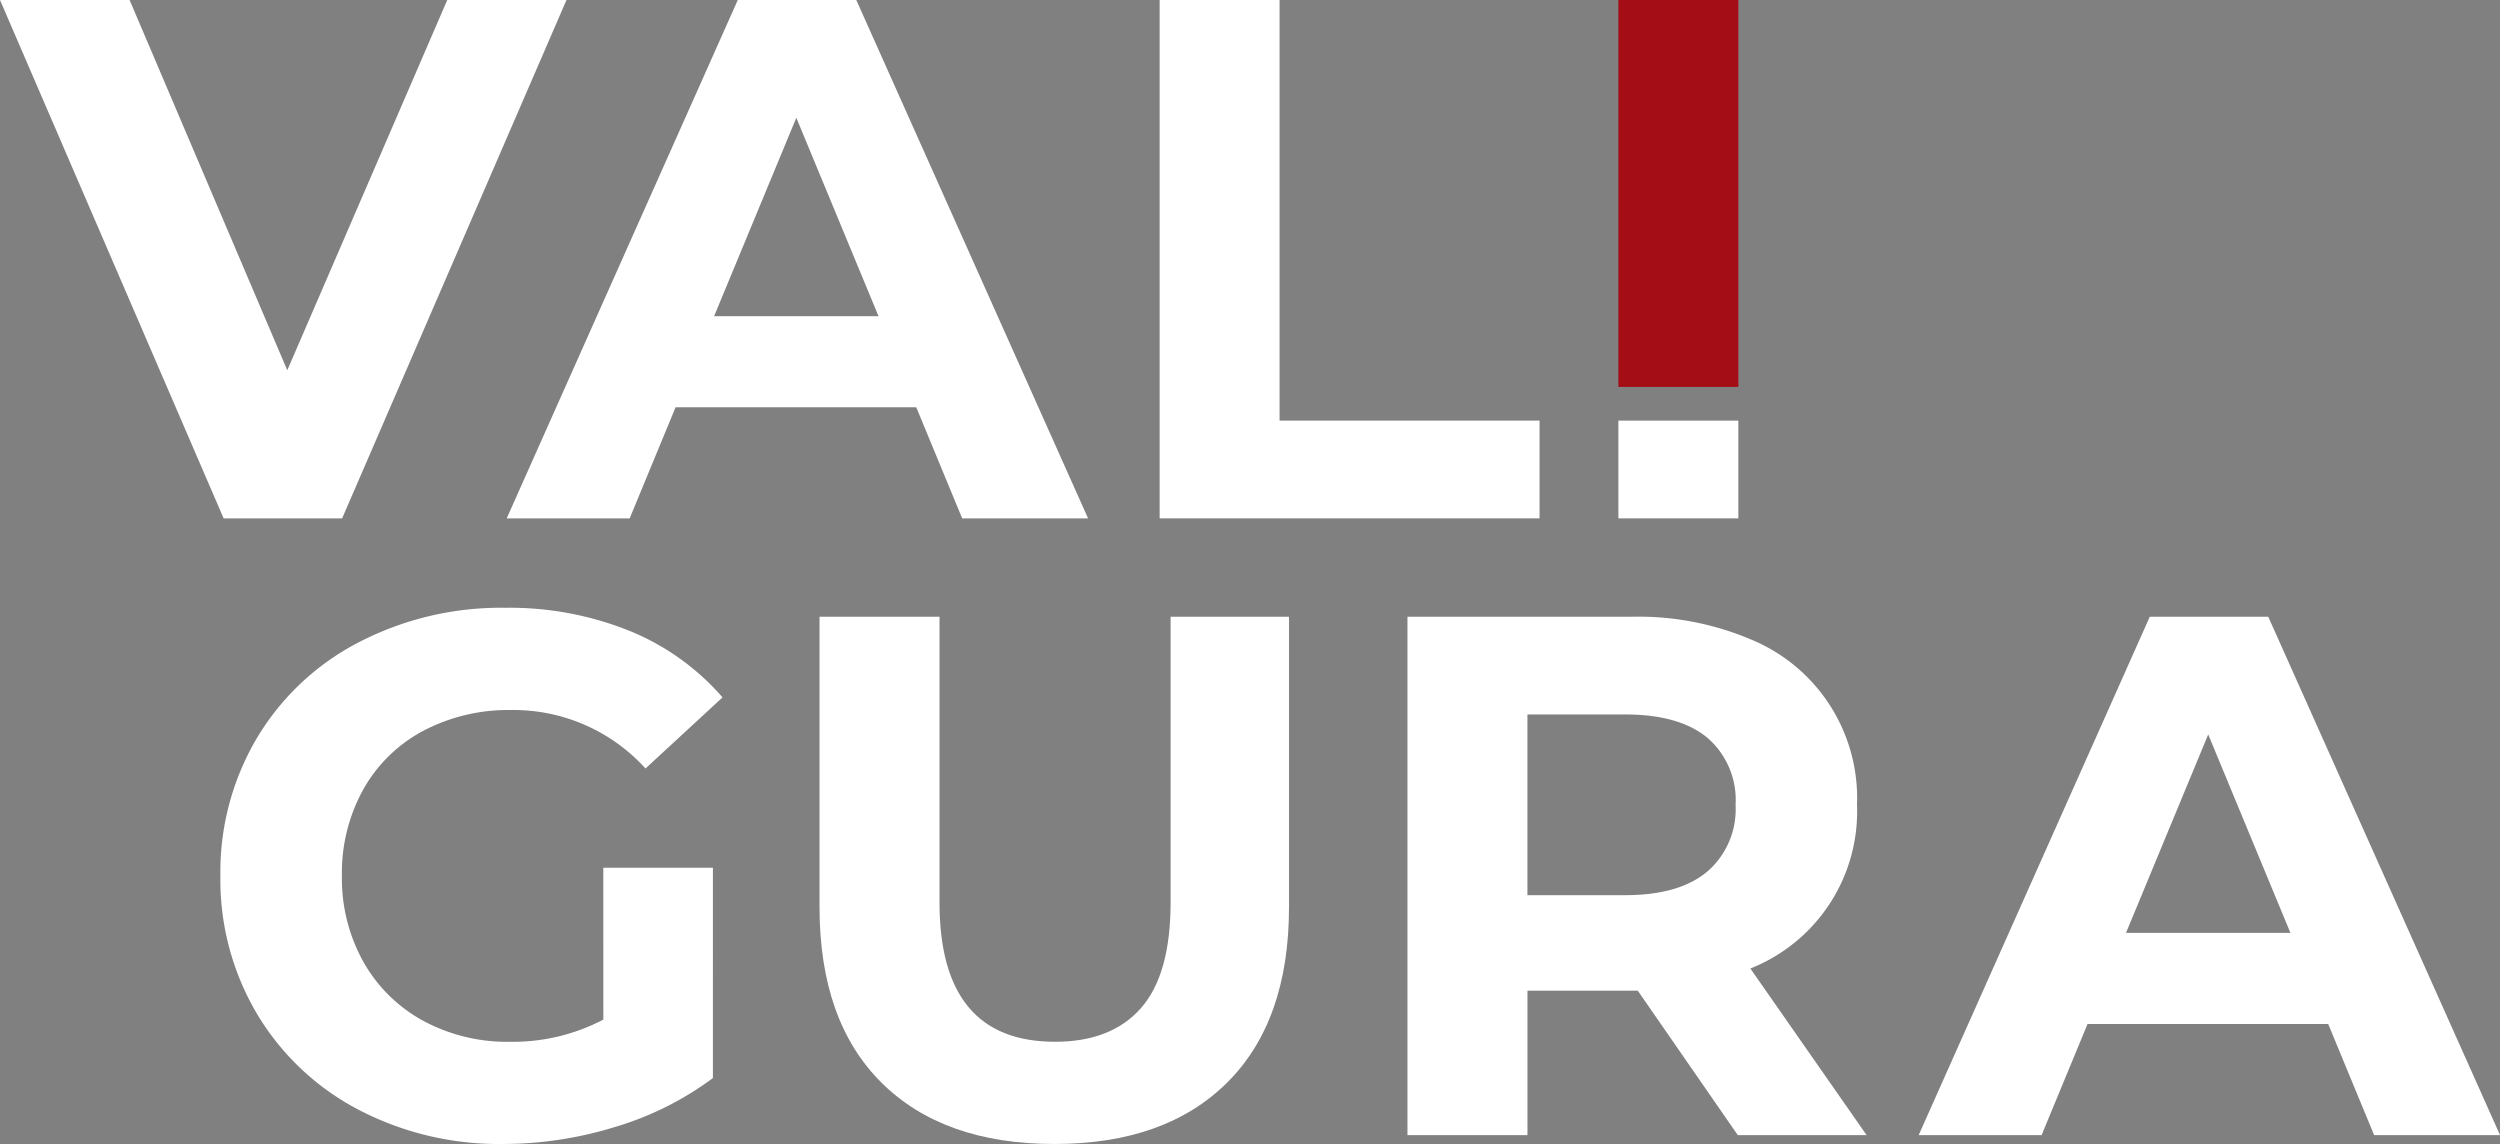
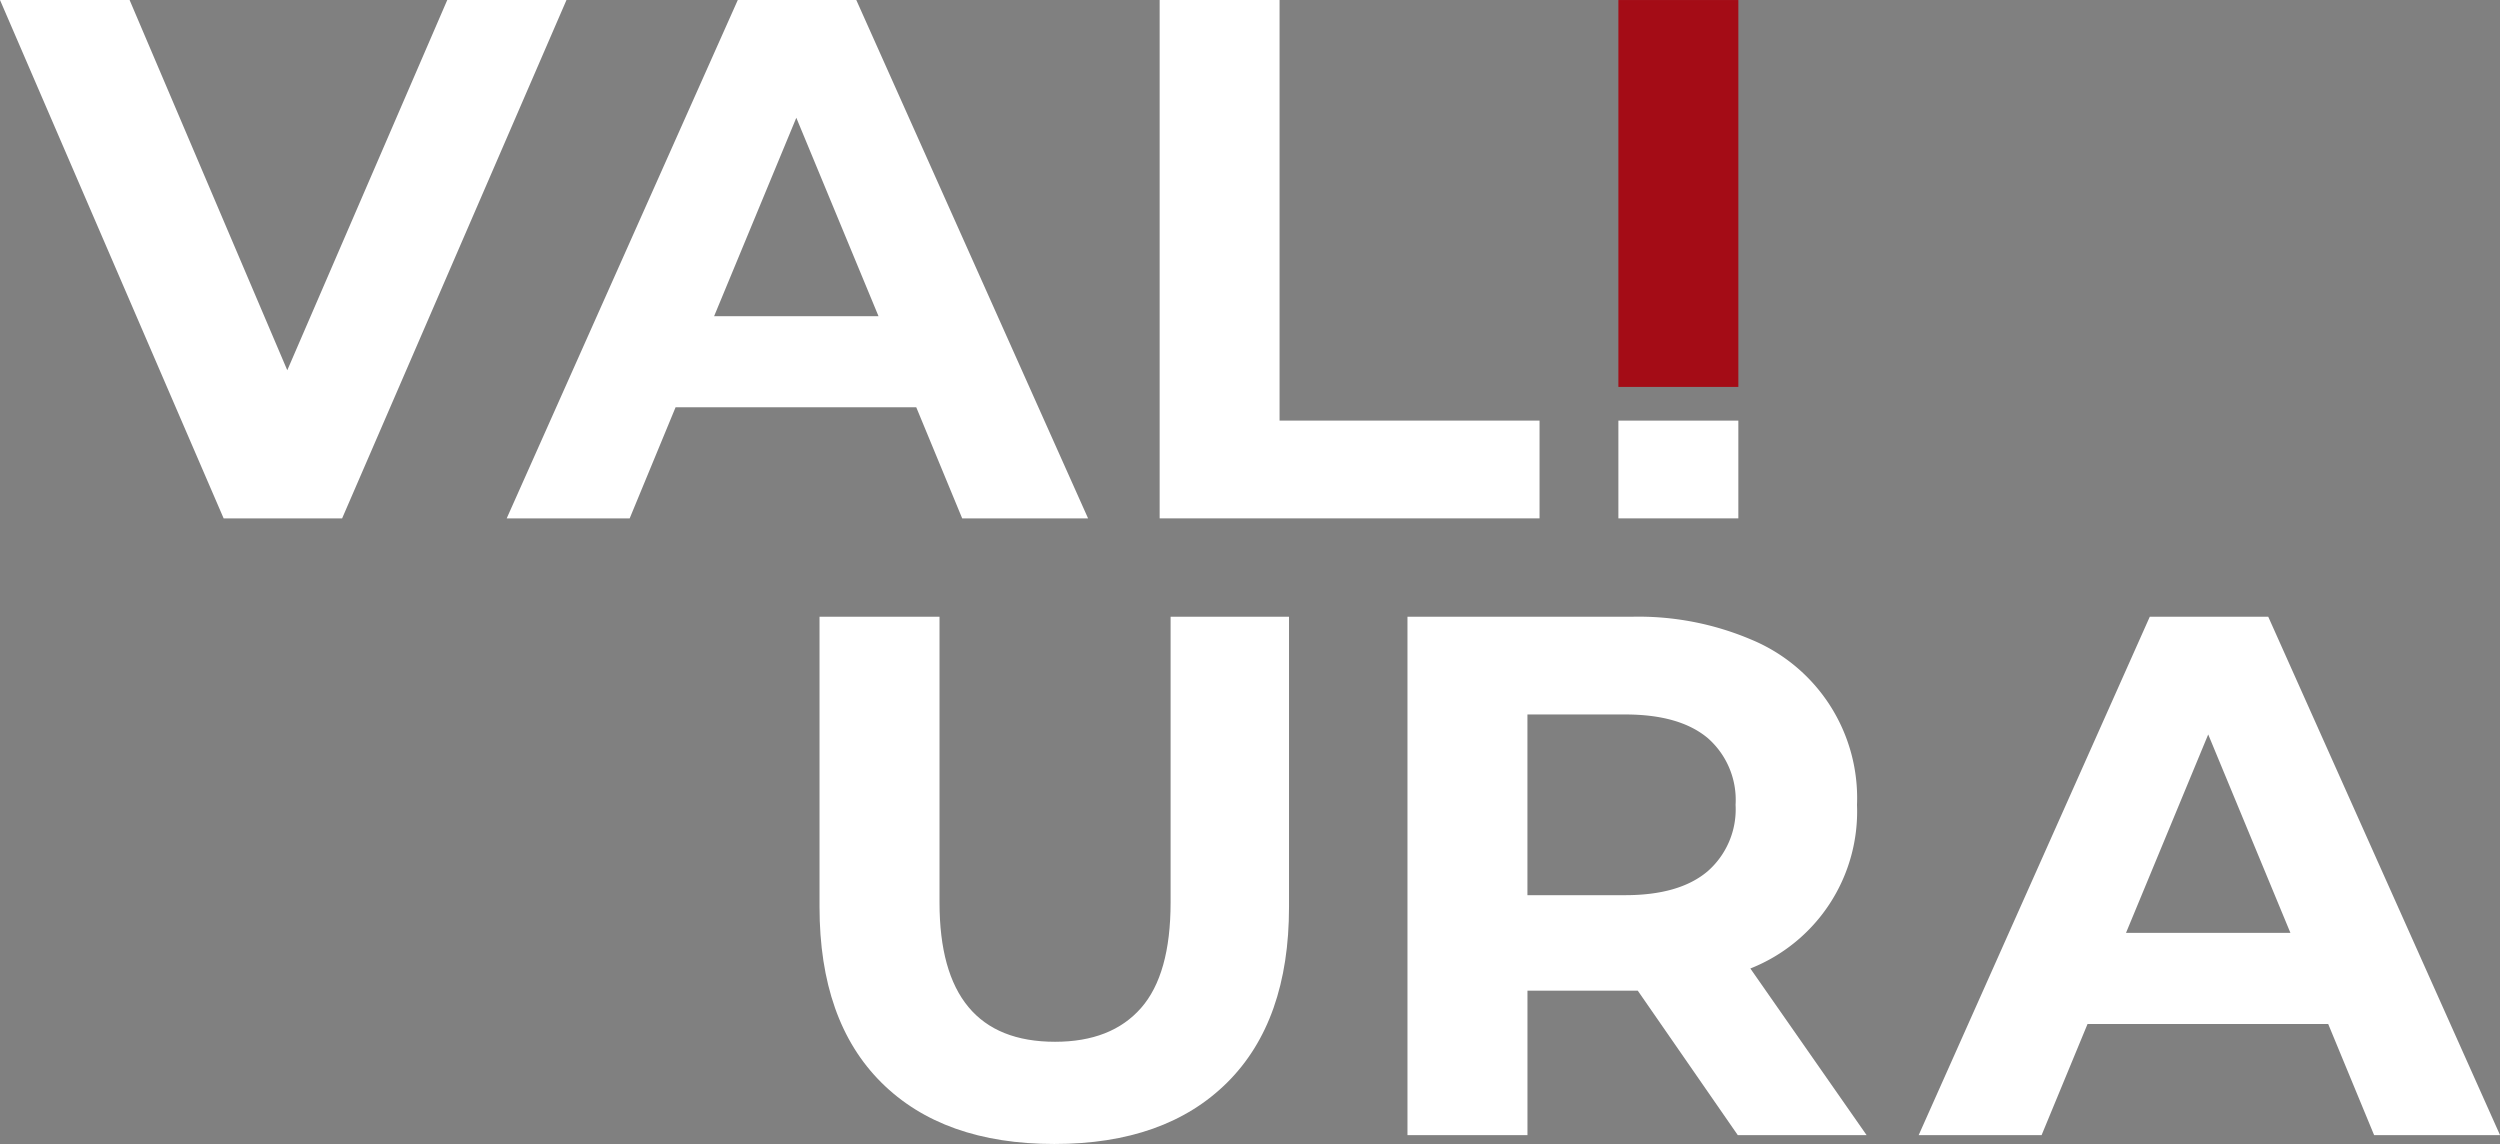
<svg xmlns="http://www.w3.org/2000/svg" width="225.015" height="102.964" viewBox="0 0 225.015 102.964">
  <rect x="0" y="0" width="225.015" height="102.964" fill="#808080" stroke="none" />
  <defs>
    <clipPath id="clip-path">
      <rect id="Rectangle_108" data-name="Rectangle 108" width="225.015" height="102.964" fill="#fff" />
    </clipPath>
  </defs>
  <g id="Group_64" data-name="Group 64" transform="translate(0 0)">
    <path id="Path_72" data-name="Path 72" d="M40.257,0l-14.4,33.325L11.664,0H0L20.129,46.656H30.793L50.987,0Z" transform="translate(0 0)" fill="#fff" />
    <path id="Path_73" data-name="Path 73" d="M51.176,10.6l7.4,17.862h-14.8ZM45.909,0l-20.8,46.656H36.178l4.132-10H61.971l4.134,10H77.436L56.574,0Z" transform="translate(20.497 0)" fill="#fff" />
    <path id="Path_74" data-name="Path 74" d="M57.47,0V46.656H91.663v-8.8h-23.4V0Z" transform="translate(46.905 0)" fill="#fff" />
    <rect id="Rectangle_106" data-name="Rectangle 106" width="10.797" height="8.798" transform="translate(145.665 37.858)" fill="#fff" />
    <rect id="Rectangle_107" data-name="Rectangle 107" width="10.797" height="34.823" transform="translate(145.665 0.002)" fill="#a40c16" />
    <g id="Group_59" data-name="Group 59" transform="translate(0 0)">
      <g id="Group_58" data-name="Group 58" clip-path="url(#clip-path)">
-         <path id="Path_75" data-name="Path 75" d="M45.385,53.517h9.864V72.445a28.2,28.2,0,0,1-8.8,4.4,34.21,34.21,0,0,1-10.065,1.533,27.274,27.274,0,0,1-13.064-3.1,23.072,23.072,0,0,1-9.1-8.6,23.688,23.688,0,0,1-3.3-12.43,23.683,23.683,0,0,1,3.3-12.43,22.959,22.959,0,0,1,9.164-8.6,27.8,27.8,0,0,1,13.2-3.1,28.894,28.894,0,0,1,11.13,2.065,22.092,22.092,0,0,1,8.4,6l-6.932,6.4A16.032,16.032,0,0,0,37.12,39.32a16.466,16.466,0,0,0-7.931,1.867,13.394,13.394,0,0,0-5.4,5.265,15.49,15.49,0,0,0-1.932,7.8,15.344,15.344,0,0,0,1.932,7.73,13.681,13.681,0,0,0,5.367,5.3,15.9,15.9,0,0,0,7.831,1.9,17.517,17.517,0,0,0,8.4-2Z" transform="translate(8.917 24.586)" fill="#fff" />
        <path id="Path_76" data-name="Path 76" d="M46.179,72.488q-5.563-5.533-5.565-15.8V30.563h10.8V56.291q0,12.532,10.4,12.53,5.064,0,7.731-3.031t2.668-9.5V30.563H82.871V56.69q0,10.265-5.565,15.8T61.743,78.02q-10,0-15.565-5.532" transform="translate(33.148 24.945)" fill="#fff" />
        <path id="Path_77" data-name="Path 77" d="M99.478,77.22l-9-13H80.55v13h-10.8V30.564H89.947a25.929,25.929,0,0,1,10.764,2.065,15.435,15.435,0,0,1,9.5,14.864,15.2,15.2,0,0,1-9.6,14.731l10.465,15ZM96.747,41.461q-2.534-2.1-7.4-2.1h-8.8V55.625h8.8q4.866,0,7.4-2.134a7.414,7.414,0,0,0,2.534-6,7.4,7.4,0,0,0-2.534-6.032" transform="translate(56.931 24.946)" fill="#fff" />
        <path id="Path_78" data-name="Path 78" d="M131.945,67.221H110.284l-4.134,10H95.086l20.8-46.656h10.663l20.862,46.656H136.077Zm-3.4-8.2-7.4-17.862-7.4,17.862Z" transform="translate(77.607 24.945)" fill="#fff" />
      </g>
    </g>
  </g>
</svg>